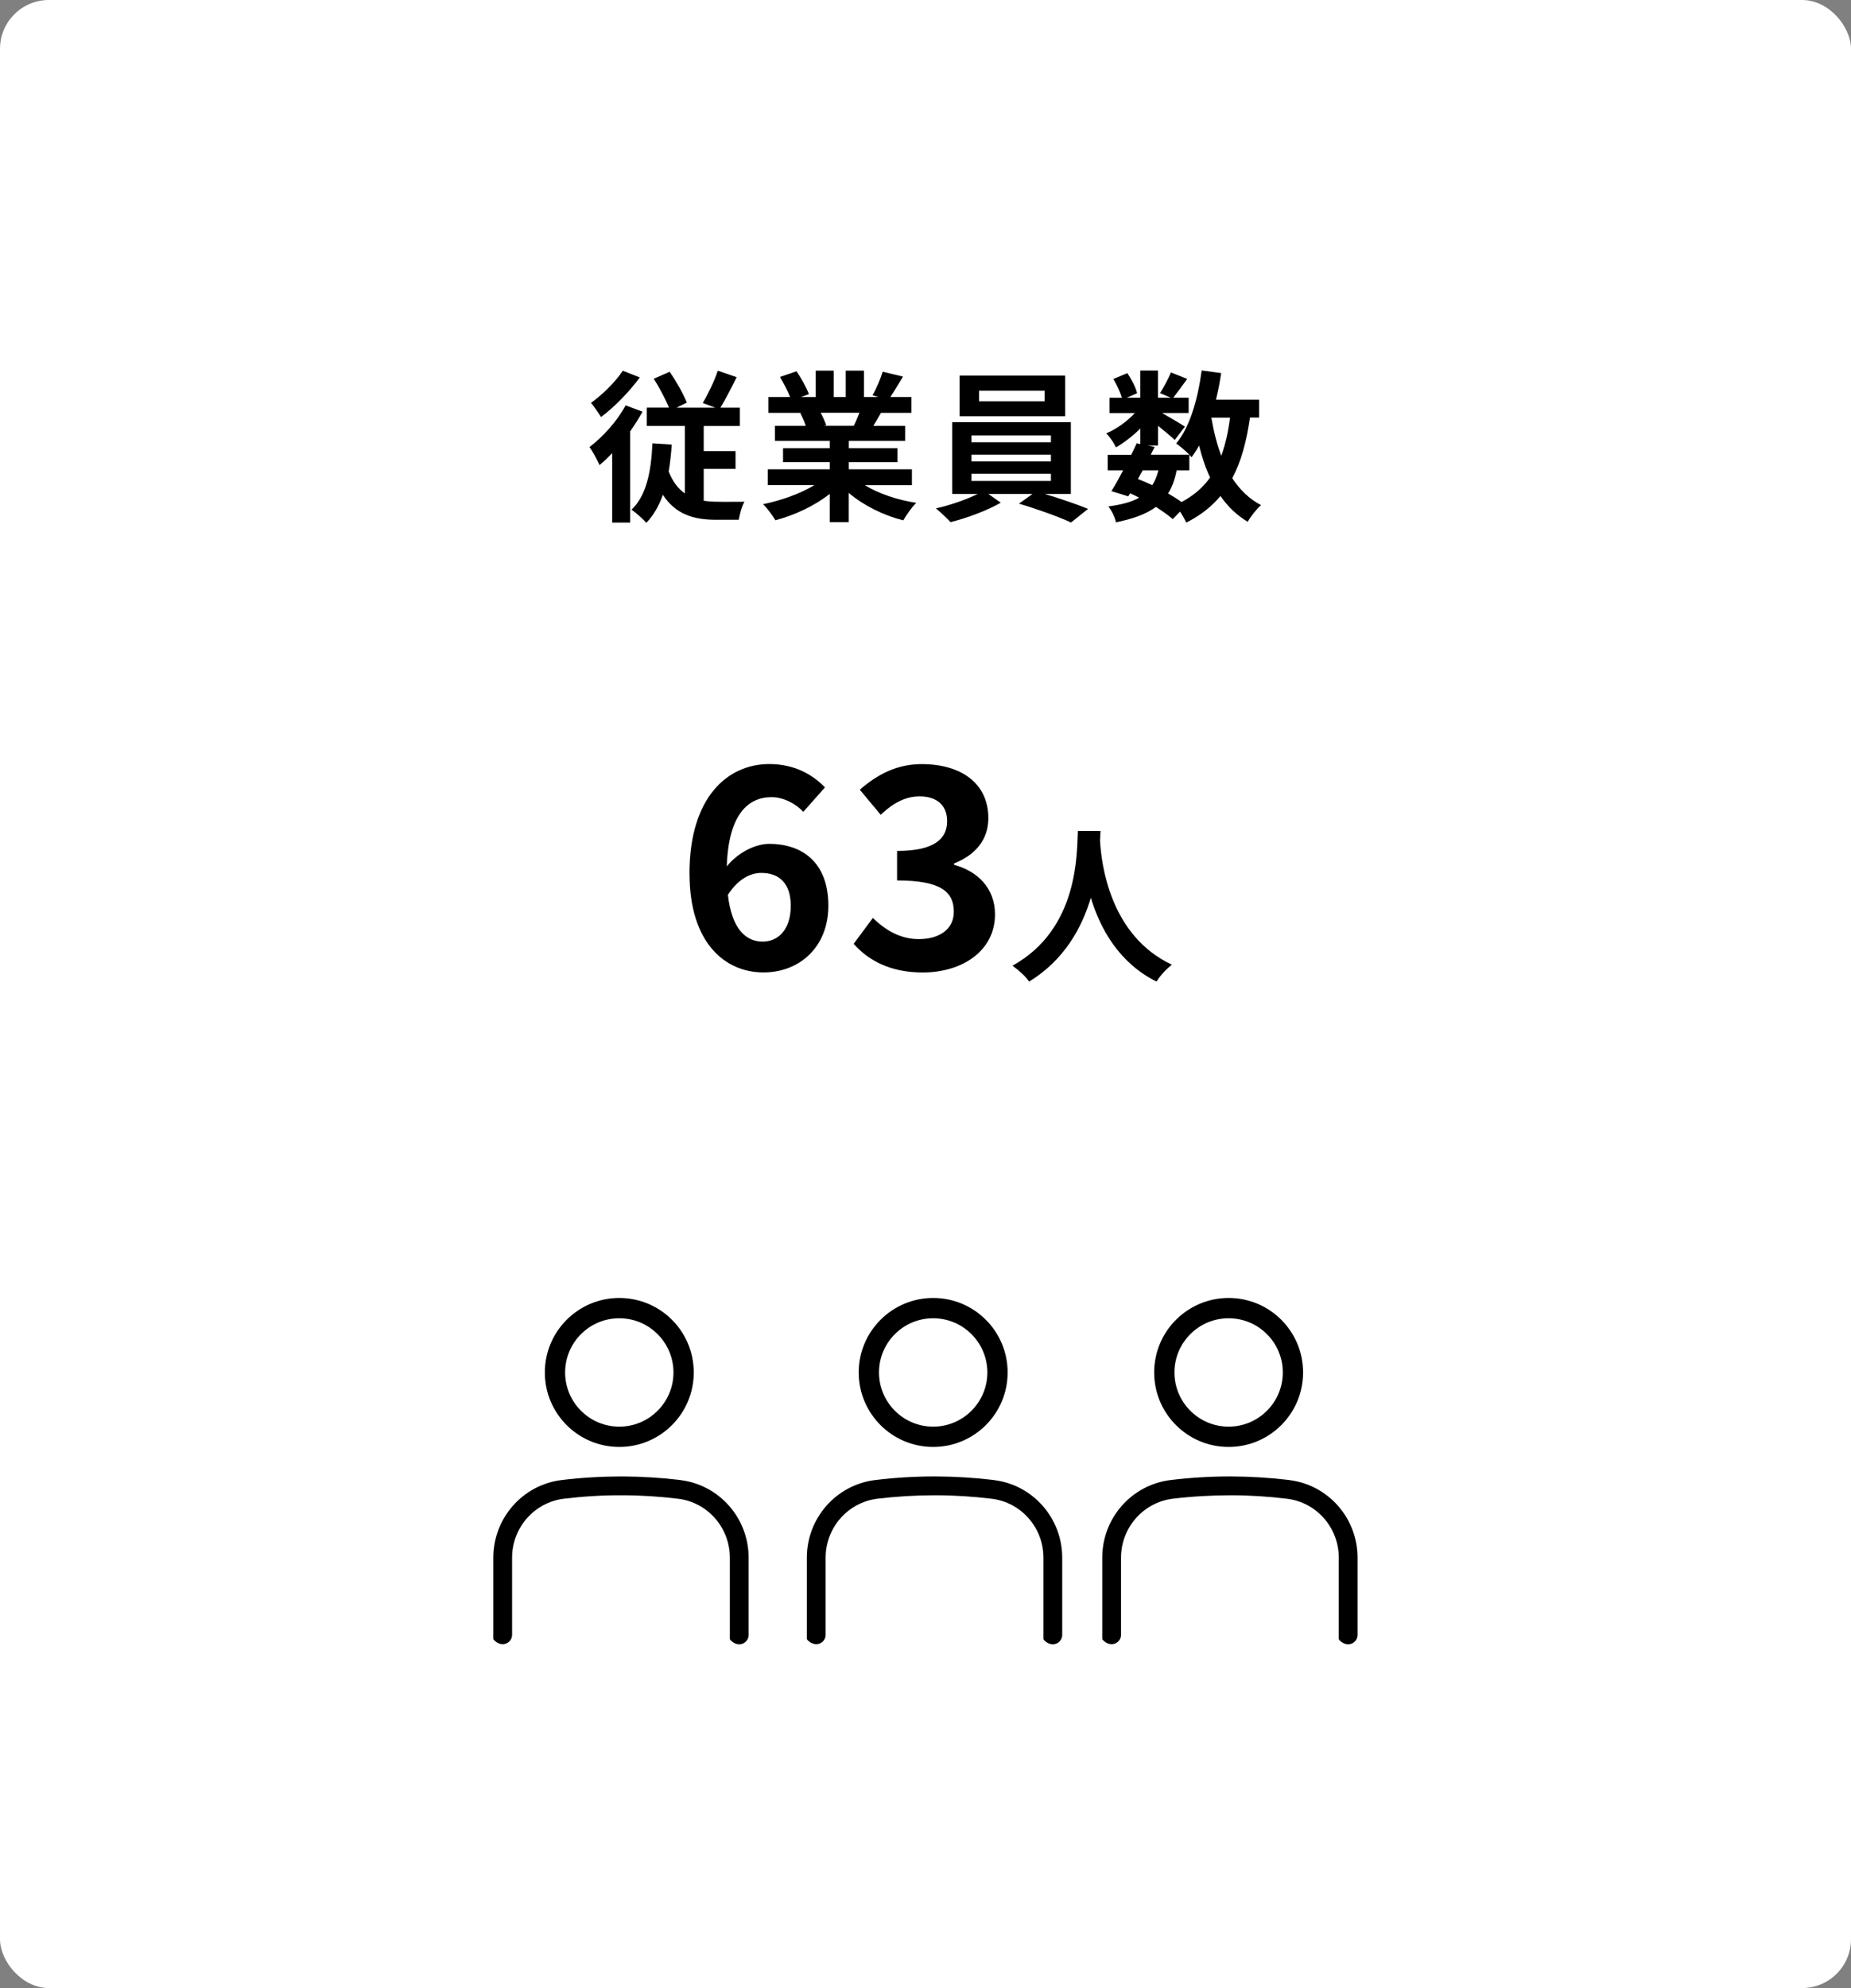
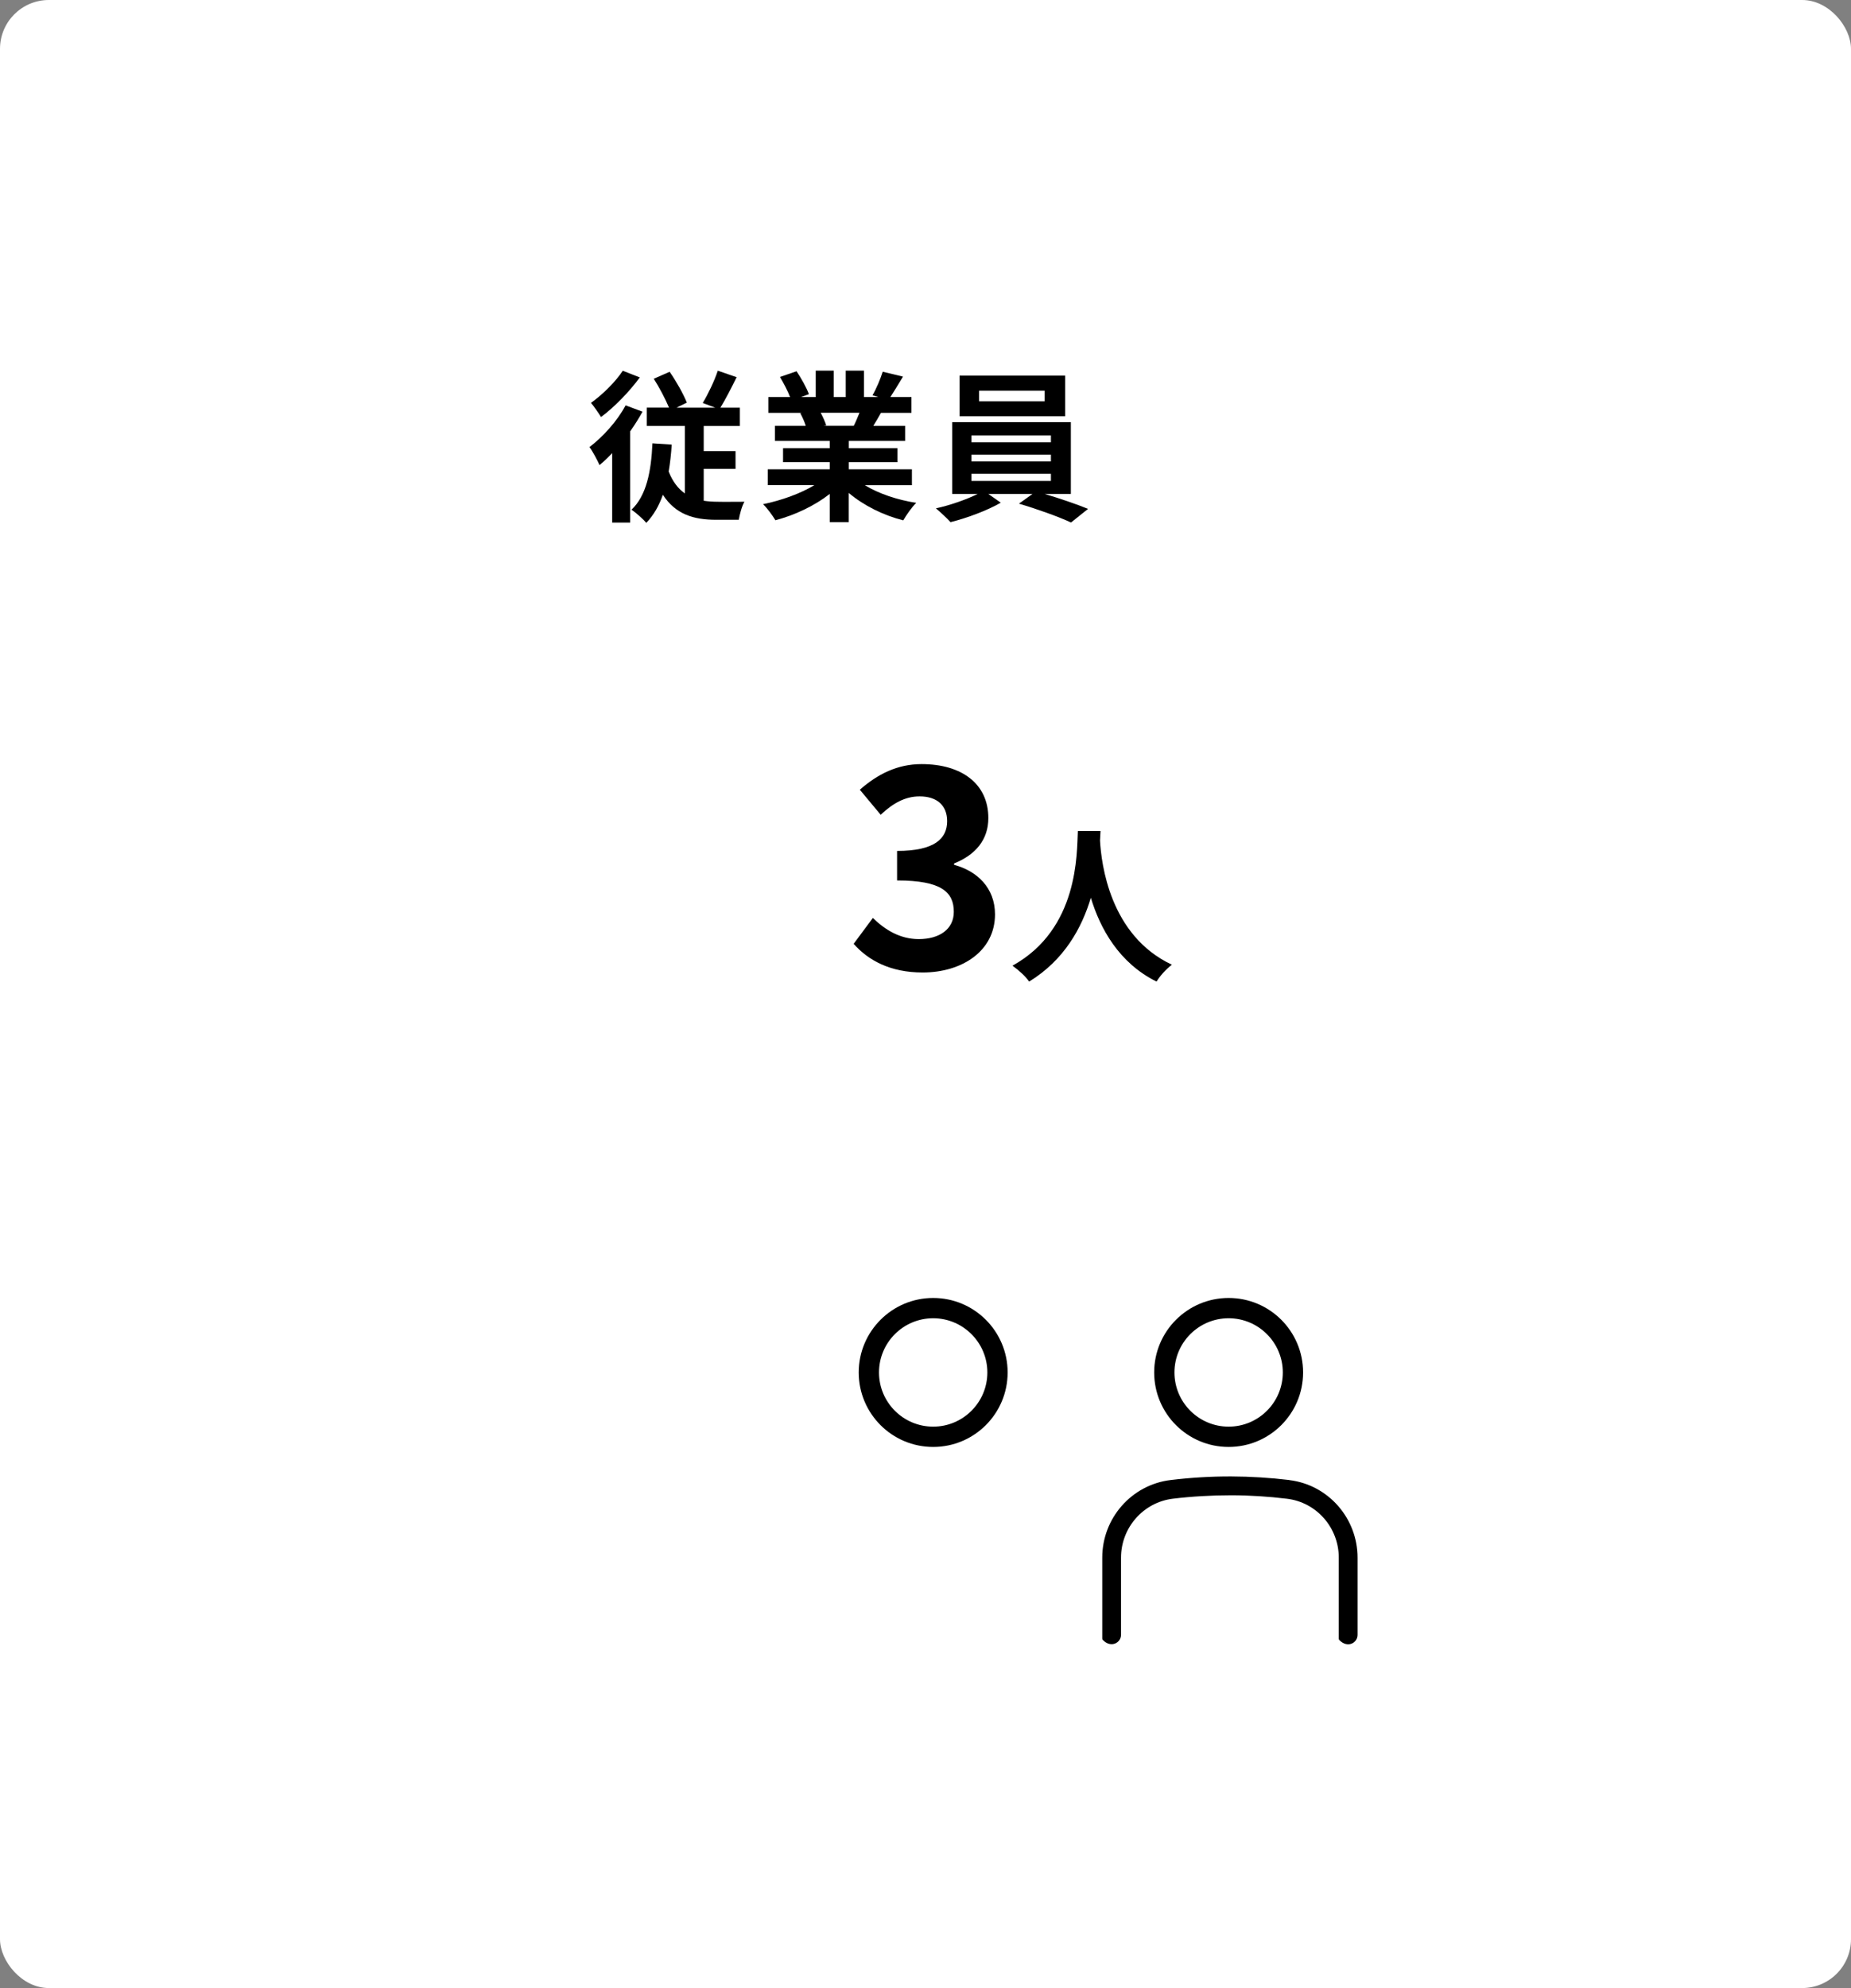
<svg xmlns="http://www.w3.org/2000/svg" id="_レイヤー_2" data-name="レイヤー 2" viewBox="0 0 319.45 342.97">
  <rect x="0" y="0" width="319.45" height="342.97" fill="#808080" stroke="none" />
  <defs>
    <style>
      .cls-1, .cls-2 {
        stroke-width: 0px;
      }

      .cls-2 {
        fill: #fff;
      }
    </style>
  </defs>
  <g id="_レイヤー_1-2" data-name="レイヤー 1">
    <g>
      <rect class="cls-2" width="319.45" height="342.97" rx="8.43" ry="8.43" />
      <g>
-         <path class="cls-1" d="M118.99,150.72c0-13.2,6.58-18.91,13.78-18.91,4.32,0,7.49,1.82,9.6,4.03l-3.74,4.22c-1.25-1.39-3.41-2.54-5.47-2.54-4.08,0-7.44,3.02-7.73,11.95,1.97-2.45,4.99-3.89,7.3-3.89,5.95,0,10.23,3.41,10.23,10.66s-5.09,11.52-11.19,11.52c-6.72,0-12.77-5.18-12.77-17.04ZM125.62,154.37c.67,5.86,3.07,8.07,6,8.07,2.69,0,4.85-2.06,4.85-6.19,0-3.89-2.02-5.66-5.09-5.66-1.82,0-3.98,1.01-5.76,3.79Z" />
        <path class="cls-1" d="M147.33,162.82l3.31-4.46c2.11,2.06,4.7,3.65,7.92,3.65,3.6,0,6.05-1.73,6.05-4.7,0-3.36-2.06-5.42-9.79-5.42v-5.09c6.53,0,8.64-2.16,8.64-5.14,0-2.69-1.73-4.27-4.75-4.27-2.54,0-4.61,1.2-6.72,3.17l-3.6-4.32c3.07-2.69,6.48-4.42,10.66-4.42,6.87,0,11.52,3.36,11.52,9.31,0,3.74-2.21,6.34-5.91,7.83v.24c3.98,1.06,7.06,3.98,7.06,8.54,0,6.34-5.71,10.03-12.48,10.03-5.62,0-9.41-2.11-11.91-4.94Z" />
        <path class="cls-1" d="M189.93,143.37c-.03.46-.06,1.04-.09,1.64.23,3.97,1.67,16.38,12.41,21.42-1.07.81-2.1,1.99-2.65,2.91-6.51-3.23-9.73-9.16-11.34-14.46-1.55,5.18-4.58,10.74-10.65,14.46-.61-.89-1.73-1.93-2.88-2.74,11.49-6.36,11.09-19.44,11.29-23.24h3.92Z" />
      </g>
      <g>
        <path class="cls-1" d="M110.89,71.02c-.62,1.12-1.34,2.27-2.13,3.39v15.74h-3.11v-11.98c-.73.78-1.46,1.46-2.18,2.07-.31-.73-1.2-2.41-1.74-3.11,2.32-1.76,4.79-4.48,6.24-7.2l2.91,1.09ZM110.42,65.11c-1.76,2.41-4.37,5.12-6.69,6.83-.42-.67-1.23-1.85-1.74-2.44,1.99-1.4,4.31-3.72,5.49-5.54l2.94,1.15ZM121.45,86.39c.76.11,1.57.17,2.38.17.76.03,3.67,0,4.65,0-.45.73-.84,2.27-.98,3.11h-3.92c-3.84,0-6.97-.92-9.18-4.31-.67,1.9-1.6,3.53-2.86,4.84-.48-.59-1.79-1.76-2.55-2.27,2.58-2.44,3.39-6.58,3.61-11.45l3.33.22c-.11,1.65-.28,3.19-.53,4.65.7,1.76,1.65,2.97,2.8,3.78v-11.65h-6.58v-3.16h3.84c-.62-1.48-1.68-3.5-2.63-4.98l2.74-1.2c1.15,1.65,2.38,3.84,2.97,5.32l-1.79.87h6.69l-2.16-.81c.9-1.48,2.02-3.81,2.6-5.57l3.25,1.12c-.92,1.88-1.93,3.84-2.8,5.26h3.36v3.16h-6.24v4.34h5.49v3.05h-5.49v5.52Z" />
        <path class="cls-1" d="M149.25,83.7c2.38,1.46,5.63,2.55,8.88,3.05-.76.73-1.74,2.13-2.24,3.02-3.44-.87-6.83-2.55-9.41-4.73v5.04h-3.28v-4.87c-2.6,2.04-6.05,3.67-9.38,4.54-.48-.81-1.43-2.1-2.13-2.77,3.14-.64,6.44-1.82,8.85-3.28h-8.04v-2.74h10.7v-1.23h-8.06v-2.41h8.06v-1.26h-9.46v-2.6h5.32c-.22-.7-.59-1.54-.95-2.18l.34-.06h-5.85v-2.72h3.75c-.39-1.06-1.12-2.41-1.74-3.47l2.86-.98c.81,1.2,1.74,2.86,2.13,3.95l-1.37.5h2.55v-4.56h3.11v4.56h2.07v-4.56h3.14v4.56h2.49l-1.01-.31c.67-1.15,1.37-2.83,1.76-4.06l3.5.84c-.78,1.29-1.54,2.55-2.18,3.53h3.64v2.72h-5.26c-.45.81-.9,1.57-1.32,2.24h5.49v2.6h-9.72v1.26h8.4v2.41h-8.4v1.23h10.89v2.74h-8.12ZM141.64,71.21c.39.73.76,1.57.95,2.16l-.48.08h5.24c.34-.67.67-1.48.98-2.24h-6.69Z" />
        <path class="cls-1" d="M180.28,85.21c2.63.78,5.57,1.79,7.5,2.58l-2.94,2.35c-2.16-1.01-6.02-2.38-8.99-3.25l2.35-1.68h-7.64l2.16,1.51c-2.27,1.32-5.85,2.66-8.68,3.36-.62-.7-1.76-1.74-2.52-2.38,2.44-.53,5.32-1.54,7.22-2.49h-4.4v-12.38h20.47v12.38h-4.54ZM183.83,71.8h-18.23v-7h18.23v7ZM167.65,76.31h13.72v-1.2h-13.72v1.2ZM167.65,79.61h13.72v-1.18h-13.72v1.18ZM167.65,82.97h13.72v-1.23h-13.72v1.23ZM180.28,67.4h-11.31v1.82h11.31v-1.82Z" />
-         <path class="cls-1" d="M215.72,72.05c-.59,4.14-1.54,7.62-3.05,10.44,1.29,1.99,2.91,3.58,4.96,4.65-.76.67-1.79,1.96-2.3,2.88-1.9-1.15-3.44-2.63-4.7-4.45-1.54,1.85-3.47,3.36-5.91,4.59-.2-.48-.62-1.23-1.06-1.9l-1.26,1.29c-.76-.64-1.76-1.37-2.91-2.1-1.65,1.23-3.89,2.04-6.89,2.66-.2-.95-.78-2.07-1.32-2.74,2.27-.31,4-.76,5.32-1.51-.5-.28-1.04-.53-1.57-.76l-.31.53-2.91-.9c.62-.98,1.32-2.24,2.02-3.58h-2.66v-2.69h4.06c.34-.7.67-1.37.95-1.99l.62.14v-2.69c-1.29,1.29-2.8,2.46-4.2,3.25-.36-.73-1.06-1.82-1.68-2.41,1.71-.7,3.58-2.04,4.93-3.5h-4.37v-2.63h2.13c-.25-.95-.87-2.24-1.46-3.25l2.41-1.01c.73,1.06,1.46,2.49,1.68,3.47l-1.79.78h2.35v-4.7h3.05v4.7h2.21l-1.85-.81c.64-1.01,1.43-2.49,1.88-3.56l2.8,1.12c-.87,1.2-1.74,2.38-2.41,3.25h2.66v2.63h-4.59c1.34.76,3.33,1.93,3.95,2.35l-1.76,2.3c-.62-.59-1.79-1.57-2.88-2.44v3.39h-1.79l1.2.25-.67,1.34h6.66c-.64-.64-1.65-1.51-2.27-1.93,2.38-2.86,3.72-7.62,4.4-12.6l3.36.45c-.22,1.57-.53,3.11-.9,4.59h7.45v3.08h-1.57ZM196.4,82.64c.84.34,1.65.67,2.46,1.06.45-.7.81-1.54,1.06-2.55h-2.72l-.81,1.48ZM203.07,81.15c-.31,1.57-.78,2.88-1.48,3.98.87.5,1.68,1.01,2.32,1.48,2.07-1.09,3.7-2.49,4.93-4.23-.78-1.65-1.4-3.5-1.9-5.52-.39.73-.84,1.4-1.29,2.02-.11-.11-.22-.25-.39-.42v2.69h-2.18ZM209.06,72.05c.39,2.35.95,4.56,1.71,6.58.7-1.9,1.2-4.12,1.51-6.58h-3.22Z" />
      </g>
      <g>
-         <path class="cls-1" d="M117.44,255.33c-3.33-.4-6.71-.61-10.06-.62-3.49,0-6.99.2-10.44.62-6.73.81-11.8,6.57-11.8,13.39v13.95c0,.09.03.18.09.24,1.41,1.48,3.15.5,3.15-.88v-13.31c0-5.18,3.85-9.55,8.95-10.17,3.32-.4,6.67-.61,10.04-.59,3.22,0,6.47.21,9.67.6,5.09.62,8.92,4.99,8.92,10.17v13.96c0,.09.03.18.09.24,1.42,1.48,3.15.5,3.15-.89v-13.31c0-6.82-5.06-12.58-11.78-13.39Z" />
-         <path class="cls-1" d="M171.55,255.33c-3.33-.4-6.71-.61-10.06-.62-3.47-.01-6.99.2-10.44.62-6.73.81-11.8,6.57-11.8,13.39v13.95c0,.09.03.18.09.24,1.41,1.48,3.15.5,3.15-.88v-13.31c0-5.18,3.85-9.55,8.95-10.17,3.25-.39,6.57-.59,9.85-.59h.2c3.22,0,6.47.21,9.67.6,5.09.62,8.92,4.99,8.92,10.17v13.96c0,.09.03.18.09.24,1.42,1.48,3.15.5,3.15-.89v-13.31c0-6.82-5.06-12.58-11.78-13.39Z" />
        <path class="cls-1" d="M222.53,255.33c-3.33-.4-6.71-.61-10.06-.62-3.49-.01-6.99.2-10.44.62-6.73.81-11.8,6.57-11.8,13.39v13.95c0,.09.03.18.09.24,1.41,1.48,3.15.5,3.15-.88v-13.31c0-5.18,3.85-9.55,8.95-10.17,3.32-.4,6.67-.59,10.04-.59,3.22,0,6.47.21,9.67.6,5.09.62,8.92,4.99,8.92,10.17v13.96c0,.09.03.18.09.24,1.42,1.48,3.15.5,3.15-.89v-13.31c0-6.82-5.06-12.58-11.78-13.39Z" />
      </g>
-       <path class="cls-1" d="M106.88,227.42c5.15,0,9.35,4.19,9.35,9.35s-4.19,9.35-9.35,9.35-9.35-4.19-9.35-9.35,4.19-9.35,9.35-9.35M106.88,223.92c-7.09,0-12.85,5.75-12.85,12.85s5.75,12.85,12.85,12.85,12.85-5.75,12.85-12.85-5.75-12.85-12.85-12.85h0Z" />
      <path class="cls-1" d="M161.05,227.42c5.15,0,9.35,4.19,9.35,9.35s-4.19,9.35-9.35,9.35-9.35-4.19-9.35-9.35,4.19-9.35,9.35-9.35M161.05,223.92c-7.09,0-12.85,5.75-12.85,12.85s5.75,12.85,12.85,12.85,12.85-5.75,12.85-12.85-5.75-12.85-12.85-12.85h0Z" />
      <path class="cls-1" d="M212.04,227.42c5.15,0,9.35,4.19,9.35,9.35s-4.19,9.35-9.35,9.35-9.35-4.19-9.35-9.35,4.19-9.35,9.35-9.35M212.04,223.92c-7.09,0-12.85,5.75-12.85,12.85s5.75,12.85,12.85,12.85,12.85-5.75,12.85-12.85-5.75-12.85-12.85-12.85h0Z" />
    </g>
  </g>
</svg>